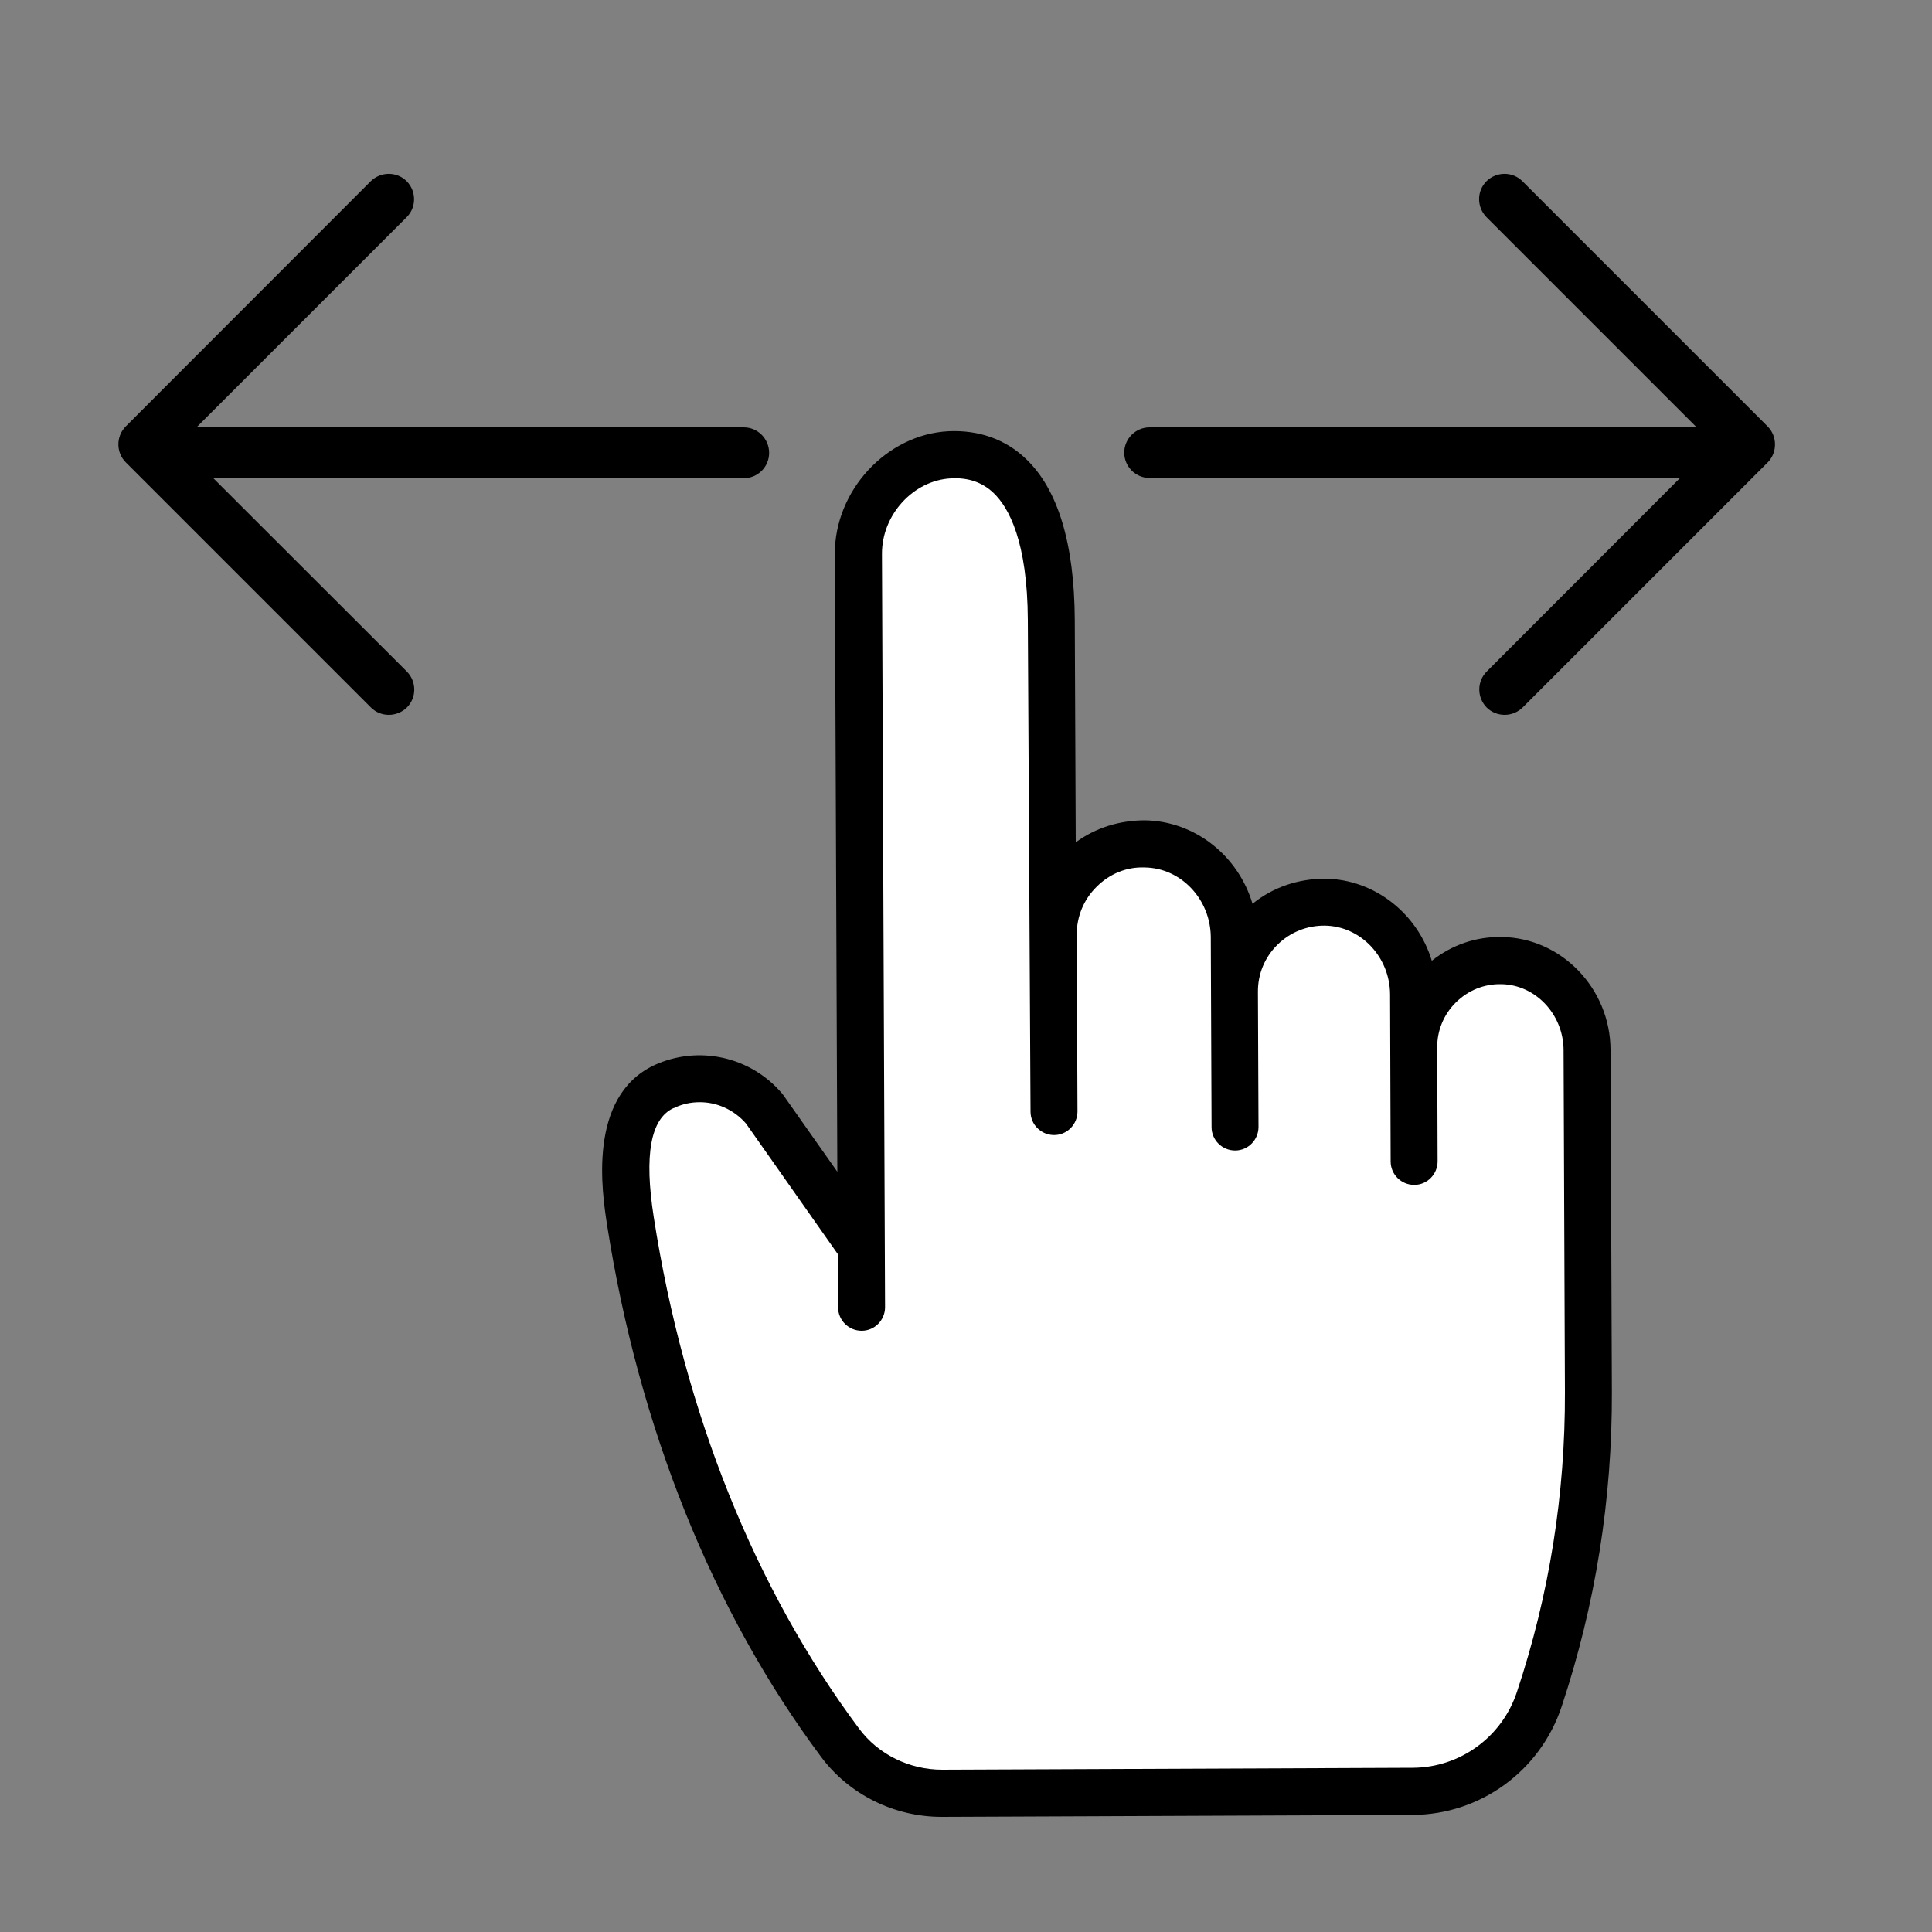
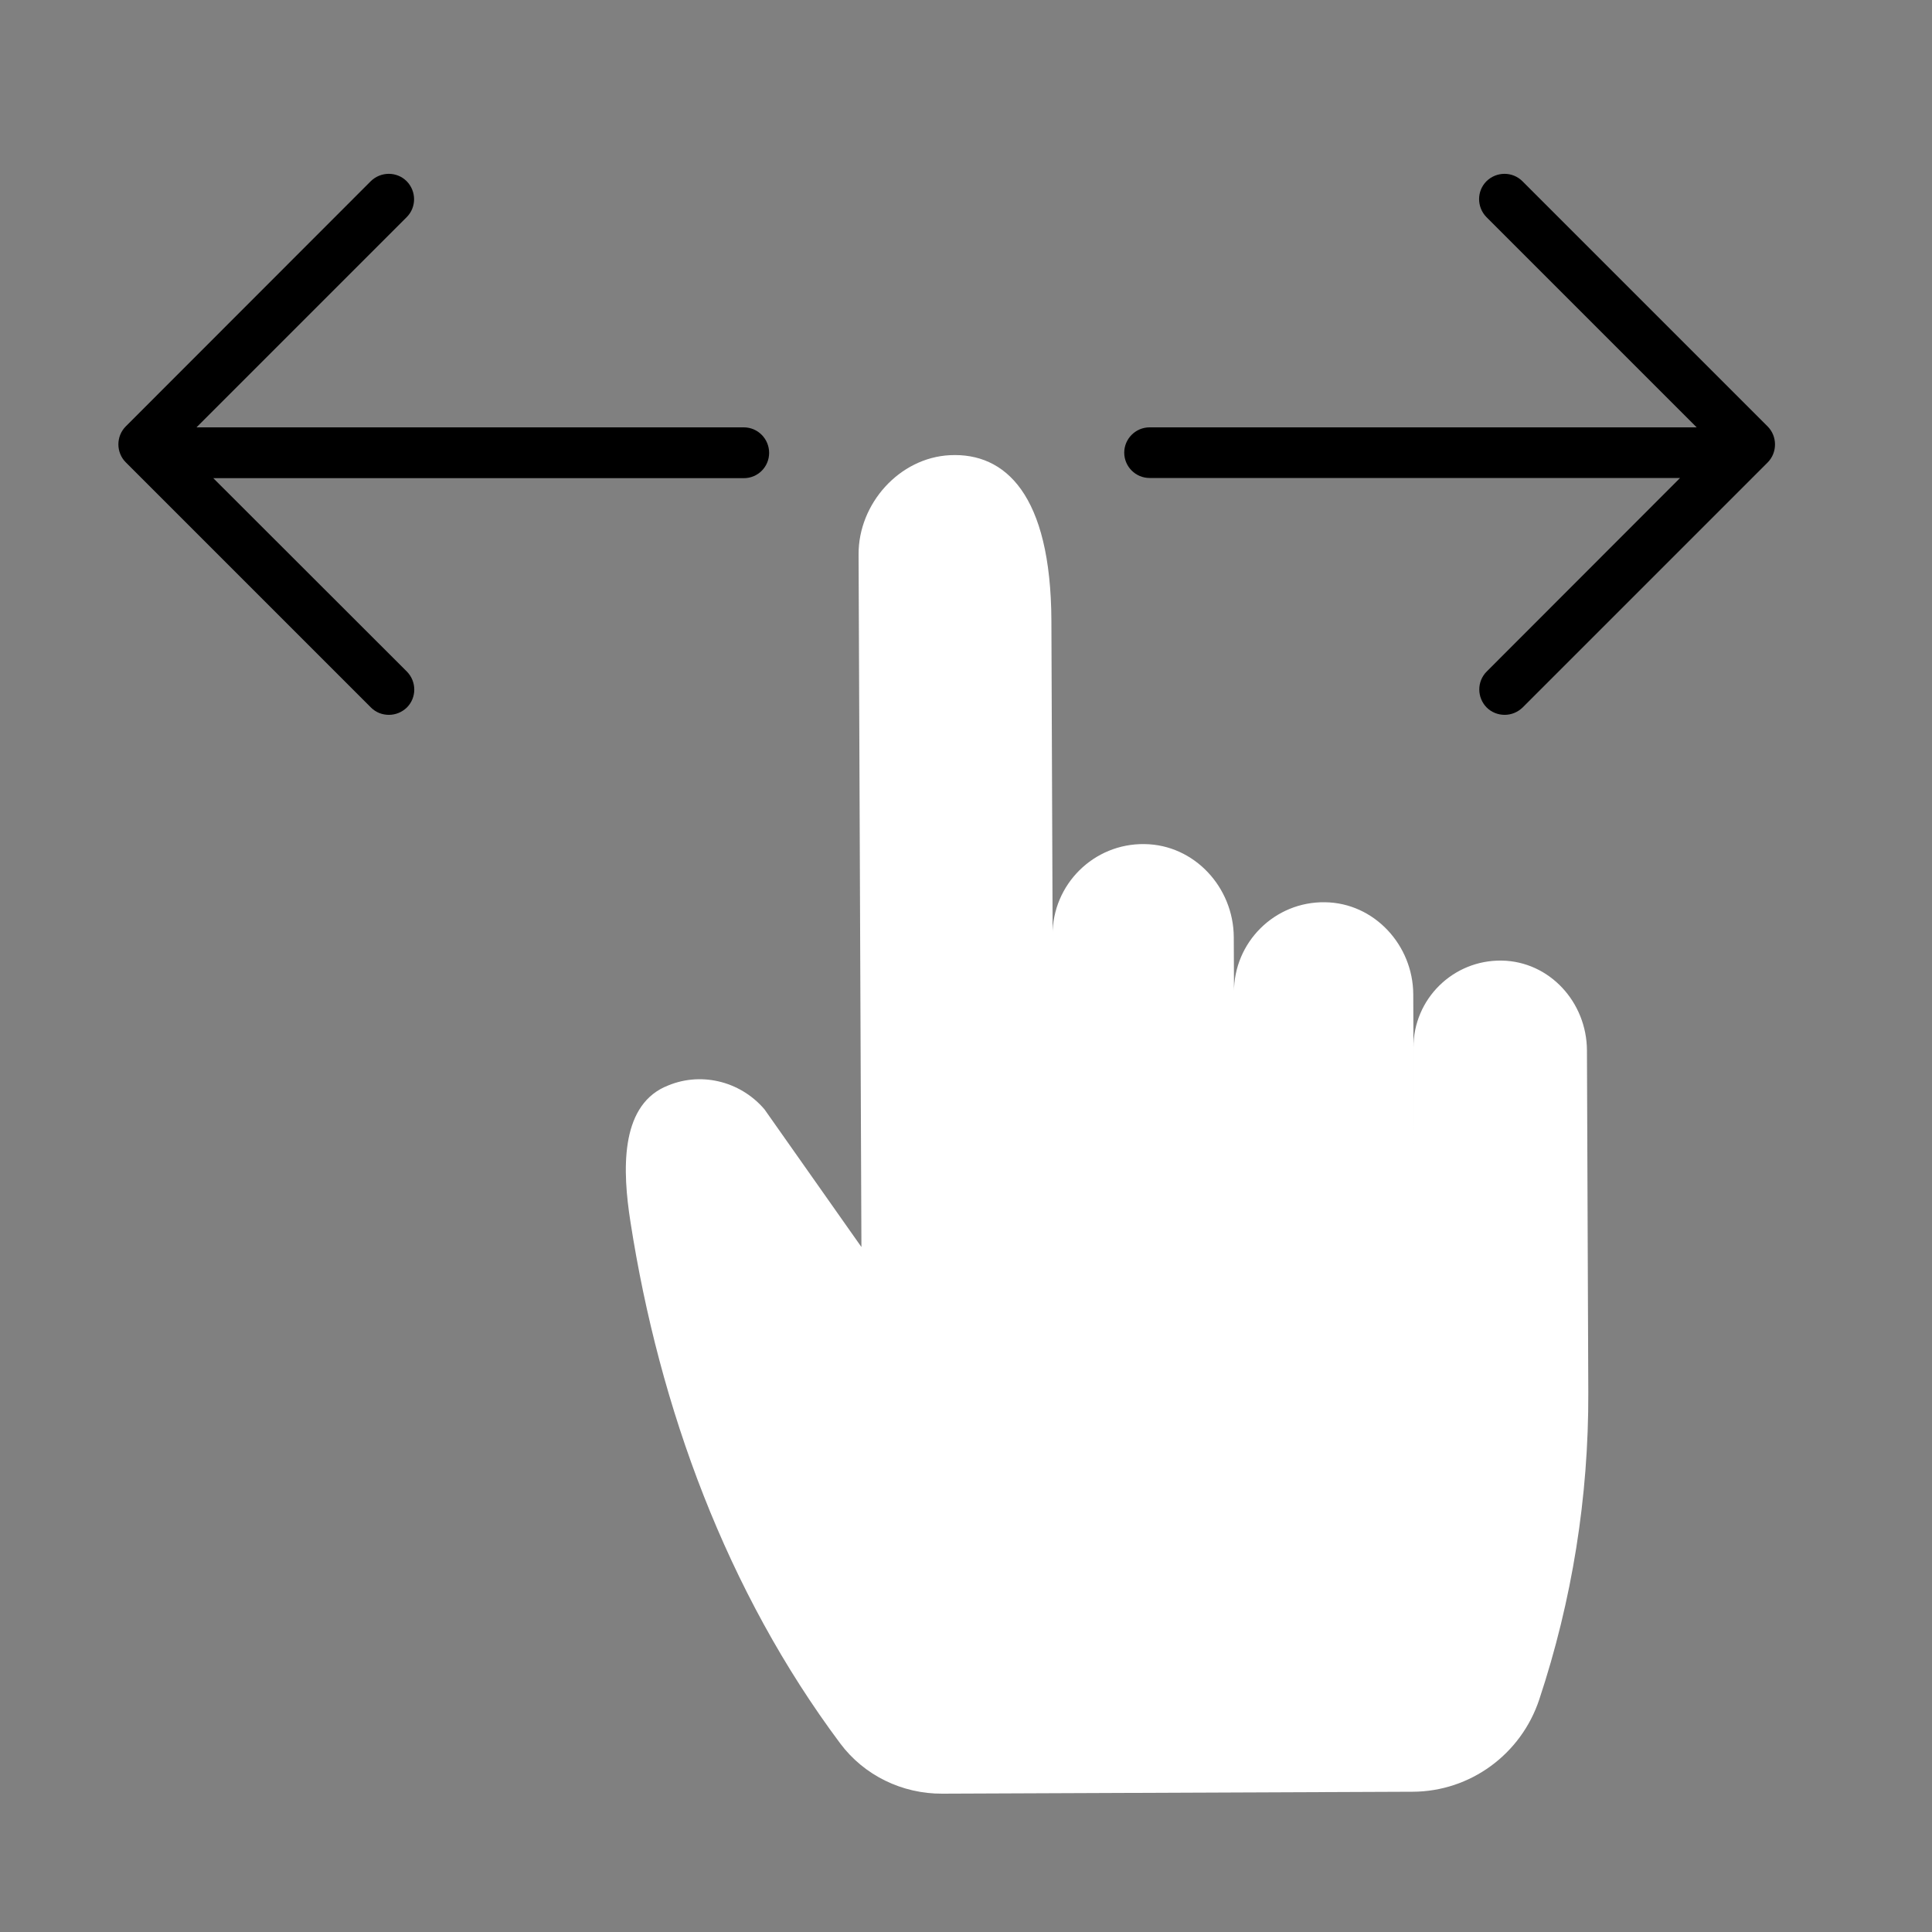
<svg xmlns="http://www.w3.org/2000/svg" version="1.1" id="Capa_1" x="0px" y="0px" viewBox="0 0 100 100" style="enable-background:new 0 0 100 100;" xml:space="preserve">
  <rect x="0" y="0" width="100" height="100" fill="#808080" stroke="none" />
  <style type="text/css">
	.st0{fill:#FFFFFF;}
</style>
  <g>
    <g>
      <path class="st0" d="M77.73,49.72c-2.52-0.04-4.58,1.99-4.57,4.51l0.02,5.89l-0.03-8.65c-0.01-2.55-2.02-4.74-4.57-4.77    c-2.6-0.04-4.72,2.07-4.71,4.66l0.03,6.98l-0.04-9.83c-0.01-2.58-2.04-4.79-4.62-4.82c-2.63-0.04-4.77,2.09-4.76,4.71l0.04,9.15    l-0.1-25.43c-0.03-6.53-2.39-8.7-5.25-8.56c-2.62,0.13-4.74,2.51-4.73,5.13l0.16,38.99l-0.01-3.13l-5.02-7.13    c-1.27-1.49-3.38-1.99-5.16-1.16c-0.01,0-0.02,0.01-0.03,0.01c-2.29,1.08-2.16,4.34-1.75,6.96c1.5,9.67,4.99,19.15,10.86,27.01    c1.24,1.66,3.21,2.61,5.28,2.6l24.35-0.1c2.98-0.01,5.61-1.94,6.55-4.77c1.7-5.12,2.56-10.49,2.54-15.9l-0.07-17.7    C82.13,51.87,80.2,49.76,77.73,49.72z" />
-       <path d="M73.12,93.94l-24.35,0.1c-2.47,0.01-4.81-1.15-6.26-3.09c-5.62-7.53-9.45-17.06-11.09-27.56    c-0.25-1.64-1.03-6.61,2.43-8.25c2.29-1.06,5-0.46,6.63,1.46c0.02,0.03,0.05,0.06,0.07,0.09l2.79,3.96l-0.13-31.98    c-0.01-3.28,2.68-6.19,5.89-6.35c1.55-0.07,2.93,0.41,3.99,1.42c1.67,1.58,2.52,4.39,2.54,8.35l0.05,11.51    c1.03-0.76,2.28-1.14,3.58-1.14c2.62,0.04,4.84,1.86,5.57,4.32c1.06-0.86,2.37-1.3,3.77-1.3c2.58,0.04,4.78,1.83,5.51,4.25    c1.03-0.82,2.29-1.26,3.64-1.23c3.08,0.05,5.6,2.67,5.61,5.84l0.07,17.7c0.02,5.55-0.85,11.03-2.6,16.29    C79.72,91.67,76.62,93.92,73.12,93.94z M36.2,57.05c-0.43,0-0.87,0.09-1.27,0.28c-0.01,0.01-0.06,0.03-0.08,0.03    c-1.17,0.55-1.52,2.41-1.01,5.65c1.57,10.11,5.25,19.26,10.63,26.47c0.99,1.33,2.6,2.12,4.3,2.12l24.35-0.1    c2.45-0.01,4.63-1.59,5.4-3.94c1.67-5.01,2.5-10.23,2.48-15.51l-0.07-17.7c-0.01-1.85-1.45-3.38-3.22-3.41l0,0    c-0.89-0.02-1.72,0.32-2.35,0.94c-0.63,0.62-0.98,1.46-0.97,2.34l0.02,5.89c0,0.67-0.54,1.22-1.21,1.22    c-0.67,0-1.22-0.54-1.22-1.21l-0.03-8.65c-0.01-1.94-1.52-3.53-3.37-3.56c-0.93-0.01-1.8,0.34-2.46,0.99    c-0.66,0.65-1.02,1.52-1.01,2.45l0.03,6.98c0,0.67-0.54,1.22-1.21,1.22c-0.67,0-1.22-0.54-1.22-1.21l-0.04-9.83    c-0.01-1.96-1.54-3.59-3.42-3.61c-0.95-0.04-1.83,0.34-2.49,1c-0.67,0.66-1.03,1.54-1.03,2.48l0.04,9.15    c0,0.67-0.54,1.22-1.21,1.22c-0.67,0-1.22-0.54-1.22-1.21L53.2,32.1c-0.02-4.07-0.98-5.83-1.78-6.59c-0.58-0.55-1.31-0.8-2.2-0.75    c-1.94,0.1-3.58,1.88-3.57,3.91l0.16,38.99c0,0.67-0.54,1.22-1.21,1.22s-1.22-0.54-1.22-1.21l-0.01-2.75l-4.76-6.77    C37.98,57.43,37.09,57.04,36.2,57.05z" />
    </g>
  </g>
  <path d="M91.49,22.07L78.8,9.38c-0.51-0.51-1.34-0.51-1.86,0c-0.51,0.51-0.51,1.34,0,1.86l10.88,10.88H59.5  c-0.72,0-1.31,0.59-1.31,1.31s0.59,1.31,1.31,1.31h27.46L76.95,34.76c-0.51,0.51-0.51,1.34,0,1.86C77.2,36.87,77.54,37,77.88,37  s0.67-0.13,0.93-0.38l12.25-12.25c0,0,0,0,0,0l0.44-0.44C92,23.42,92,22.58,91.49,22.07z" />
  <path d="M38.5,22.12H10.17l10.88-10.88c0.51-0.51,0.51-1.34,0-1.86c-0.51-0.51-1.34-0.51-1.86,0L6.51,22.07  C6,22.58,6,23.42,6.51,23.93l0.44,0.44c0,0,0,0,0,0L19.2,36.62c0.26,0.26,0.59,0.38,0.93,0.38s0.67-0.13,0.93-0.38  c0.51-0.51,0.51-1.34,0-1.86L11.04,24.75H38.5c0.73,0,1.31-0.59,1.31-1.31S39.23,22.12,38.5,22.12z" />
</svg>